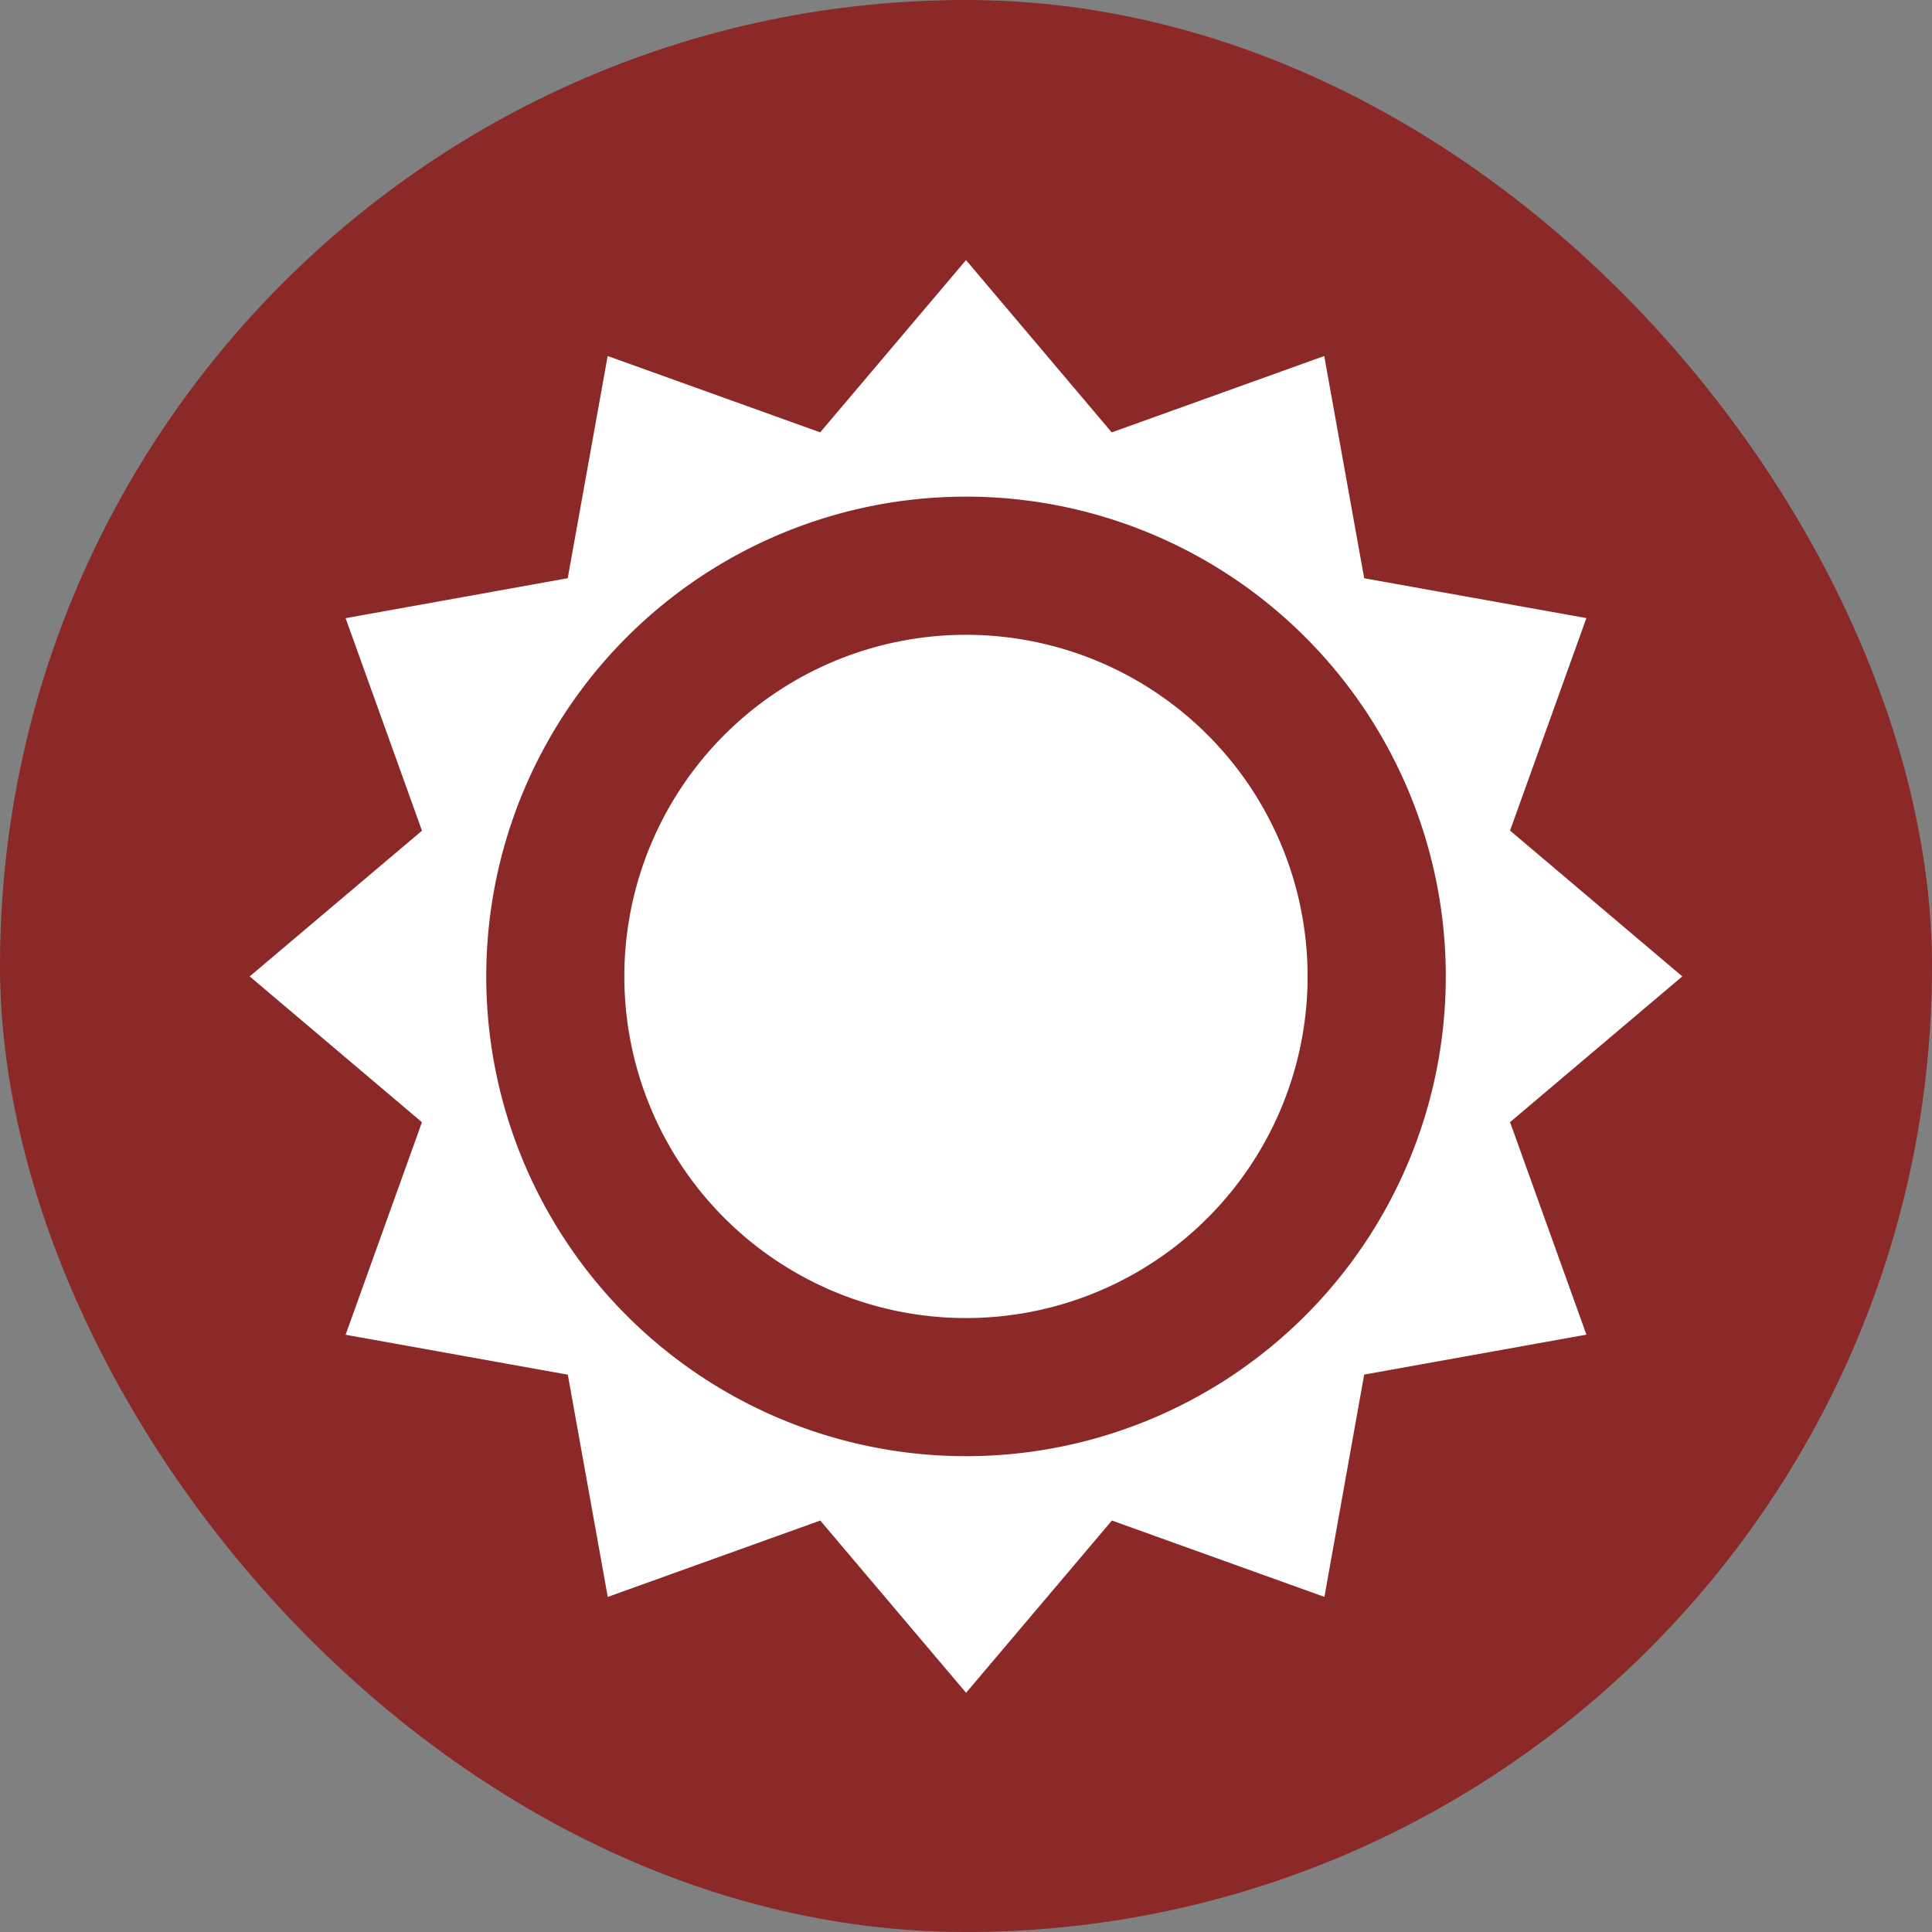
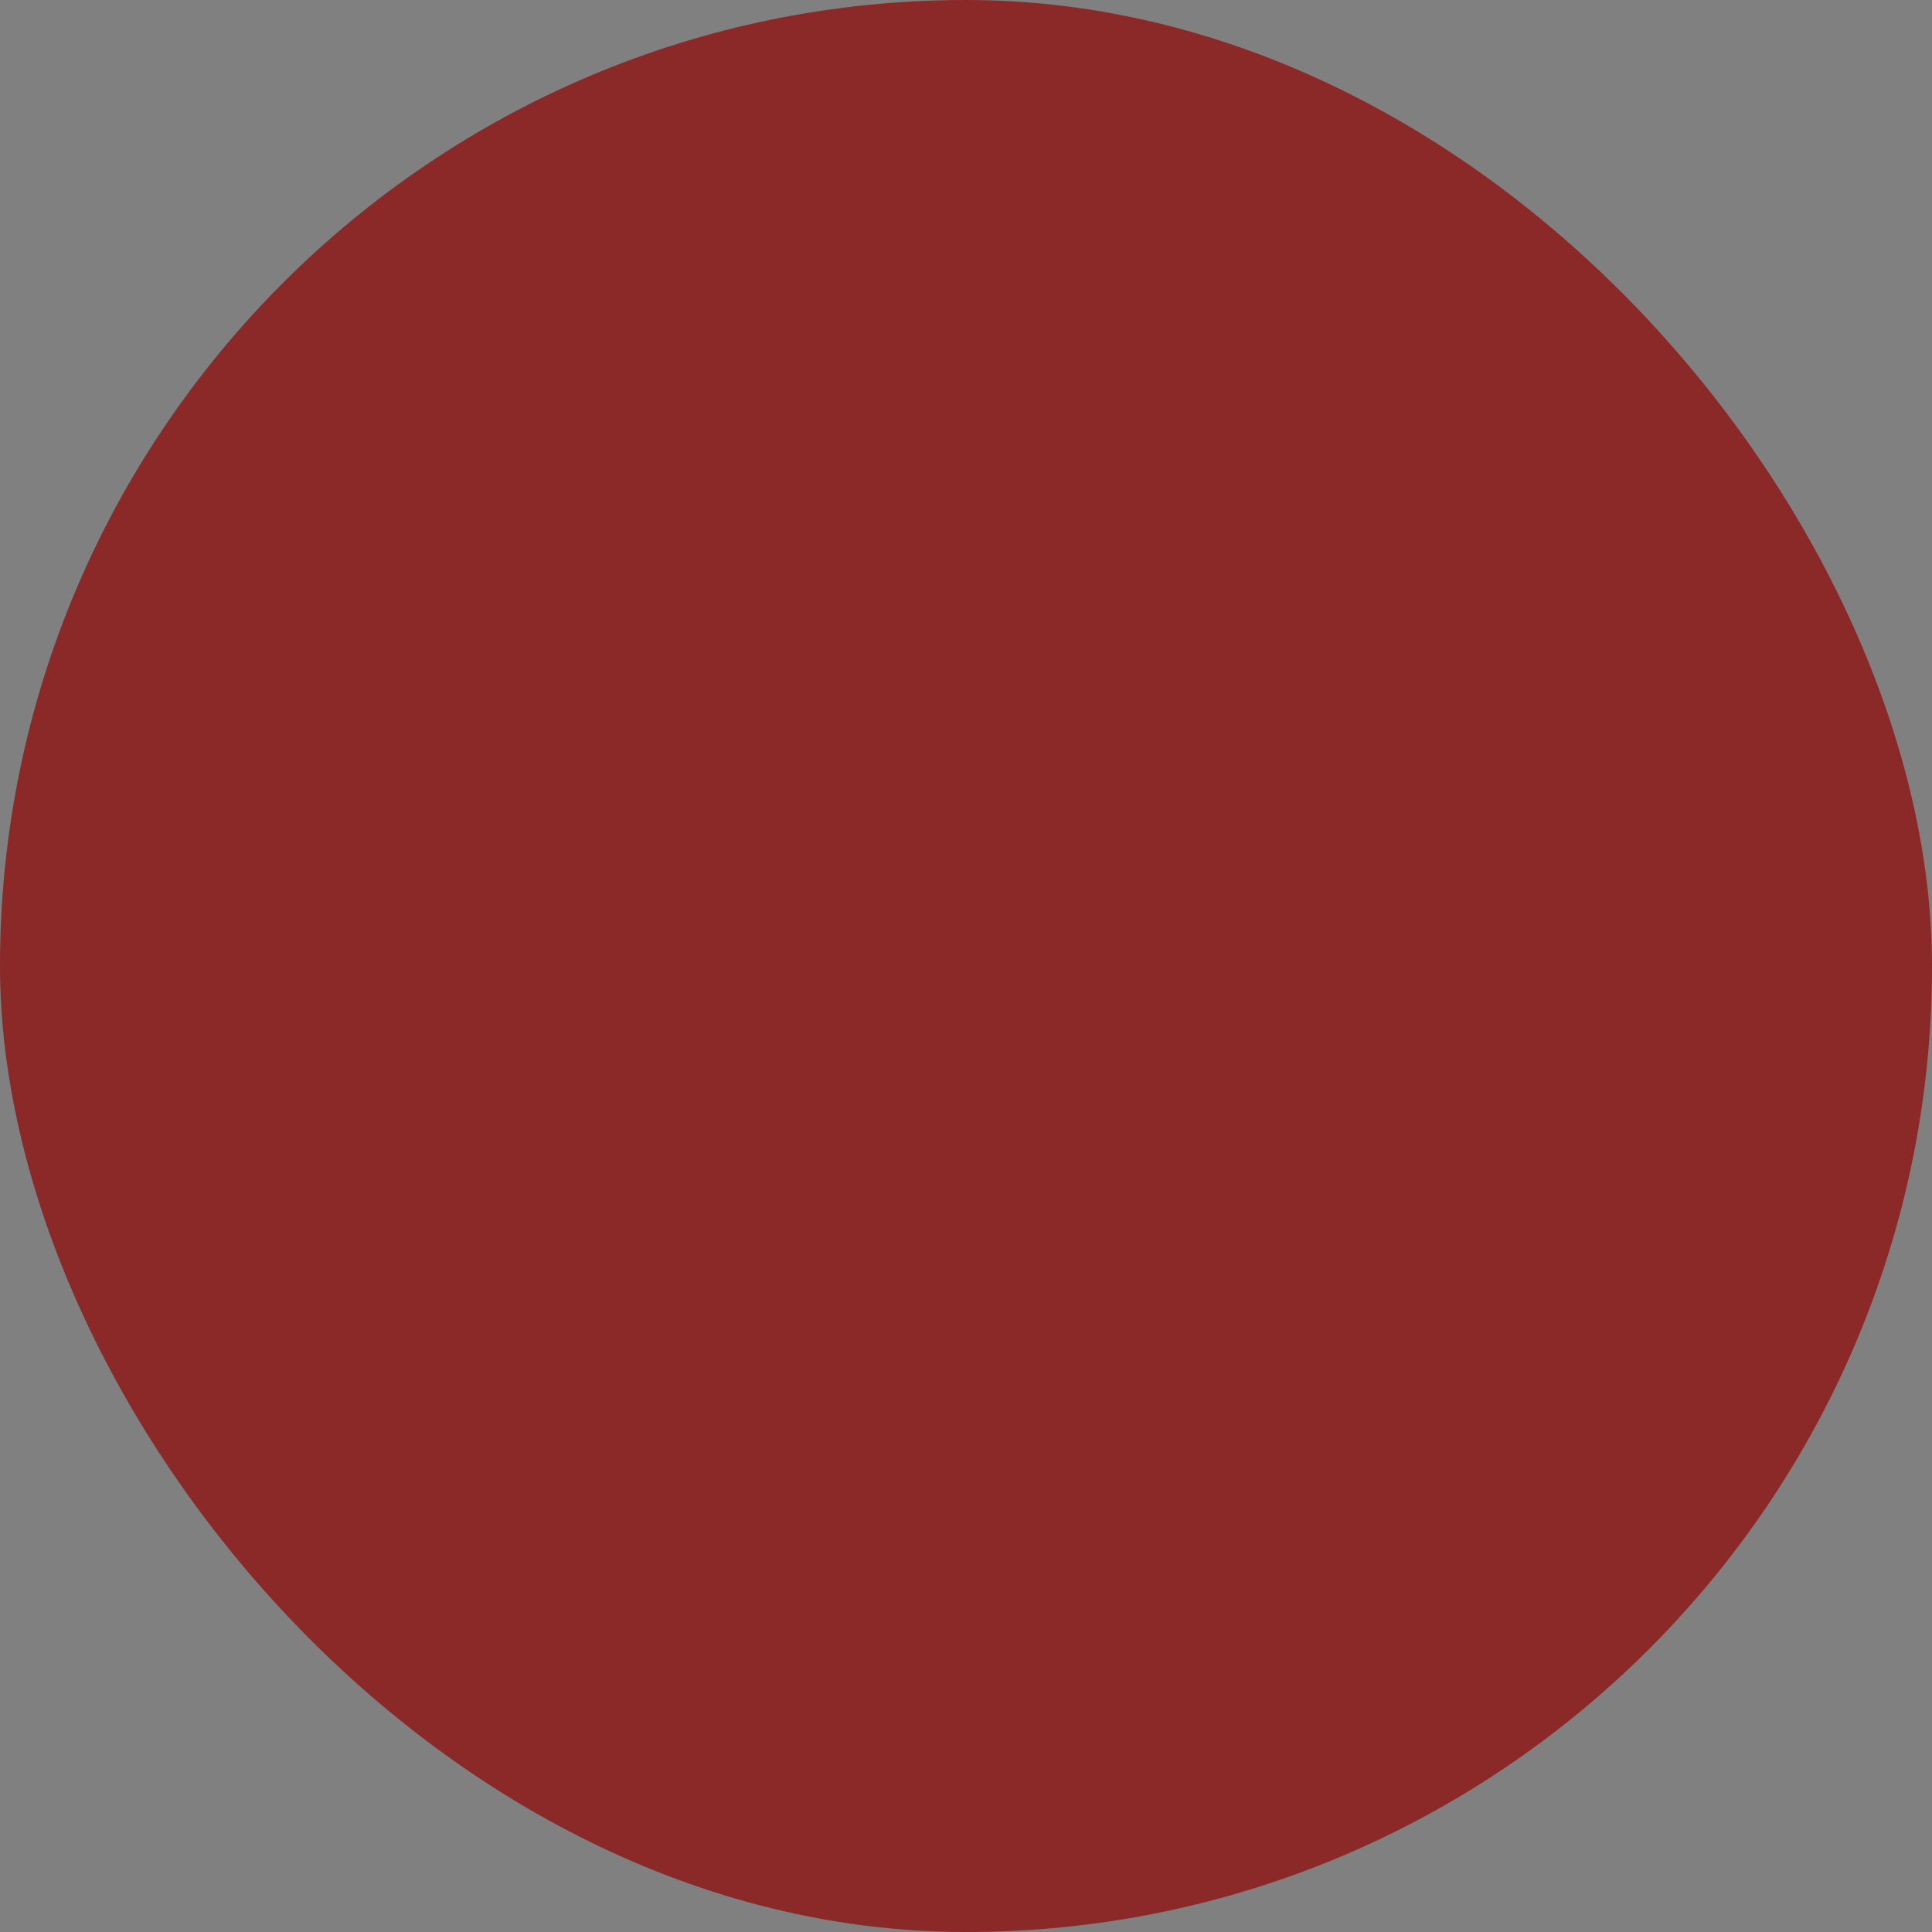
<svg xmlns="http://www.w3.org/2000/svg" width="70" height="70" viewBox="0 0 70 70">
  <rect x="0" y="0" width="70" height="70" fill="#808080" stroke="none" />
  <g transform="translate(0 0.377)">
    <rect width="70" height="70" rx="35" transform="translate(0 -0.377)" fill="#8b2828" />
    <g transform="translate(9.047 9.047)">
-       <path d="M51.906,25.953,45.665,20.67l2.766-7.7L40.38,11.527,38.933,3.475l-7.7,2.767L25.953,0,20.67,6.241l-7.7-2.766-1.447,8.051L3.475,12.974l2.767,7.7L0,25.953l6.241,5.283-2.766,7.7,8.051,1.447,1.447,8.052,7.7-2.767,5.283,6.241,5.283-6.241,7.7,2.766L40.38,40.38l8.052-1.447-2.767-7.7ZM25.953,43.336A17.383,17.383,0,1,1,43.337,25.953,17.385,17.385,0,0,1,25.953,43.336Z" fill="#fff" />
-       <path d="M136.539,124.162a12.378,12.378,0,1,0,12.377,12.377A12.377,12.377,0,0,0,136.539,124.162Z" transform="translate(-110.586 -110.586)" fill="#fff" />
-     </g>
+       </g>
  </g>
</svg>